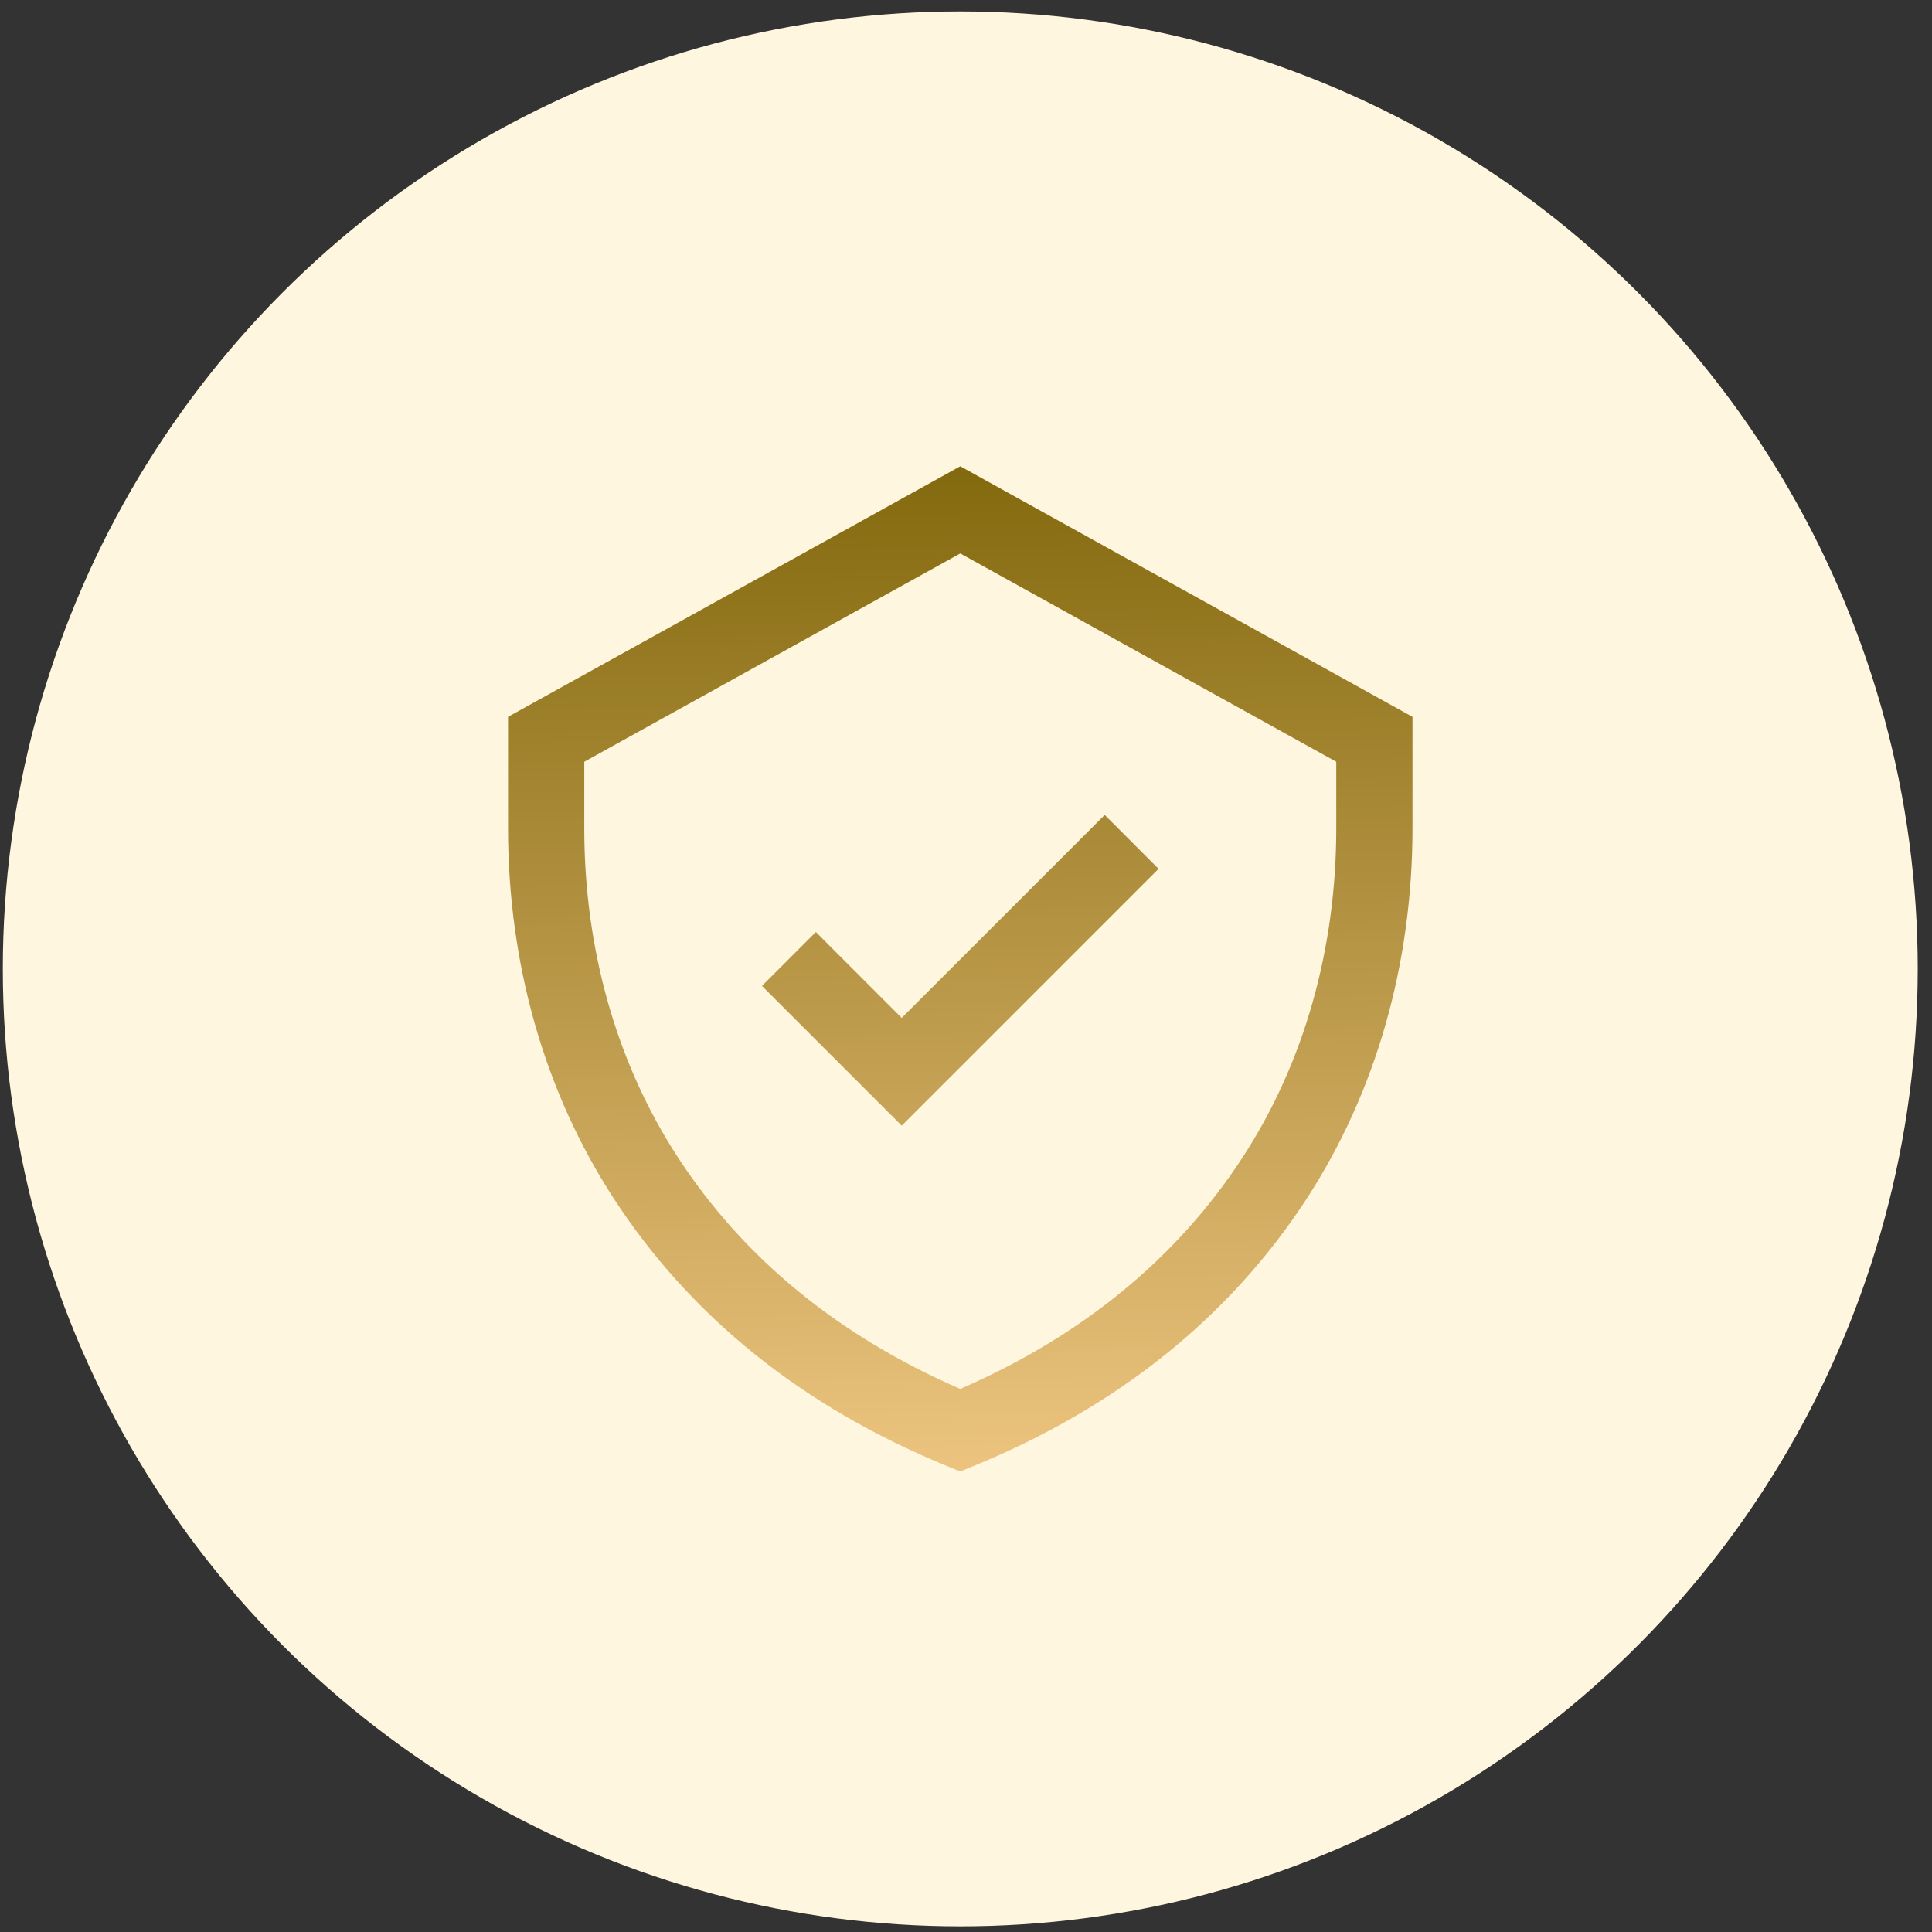
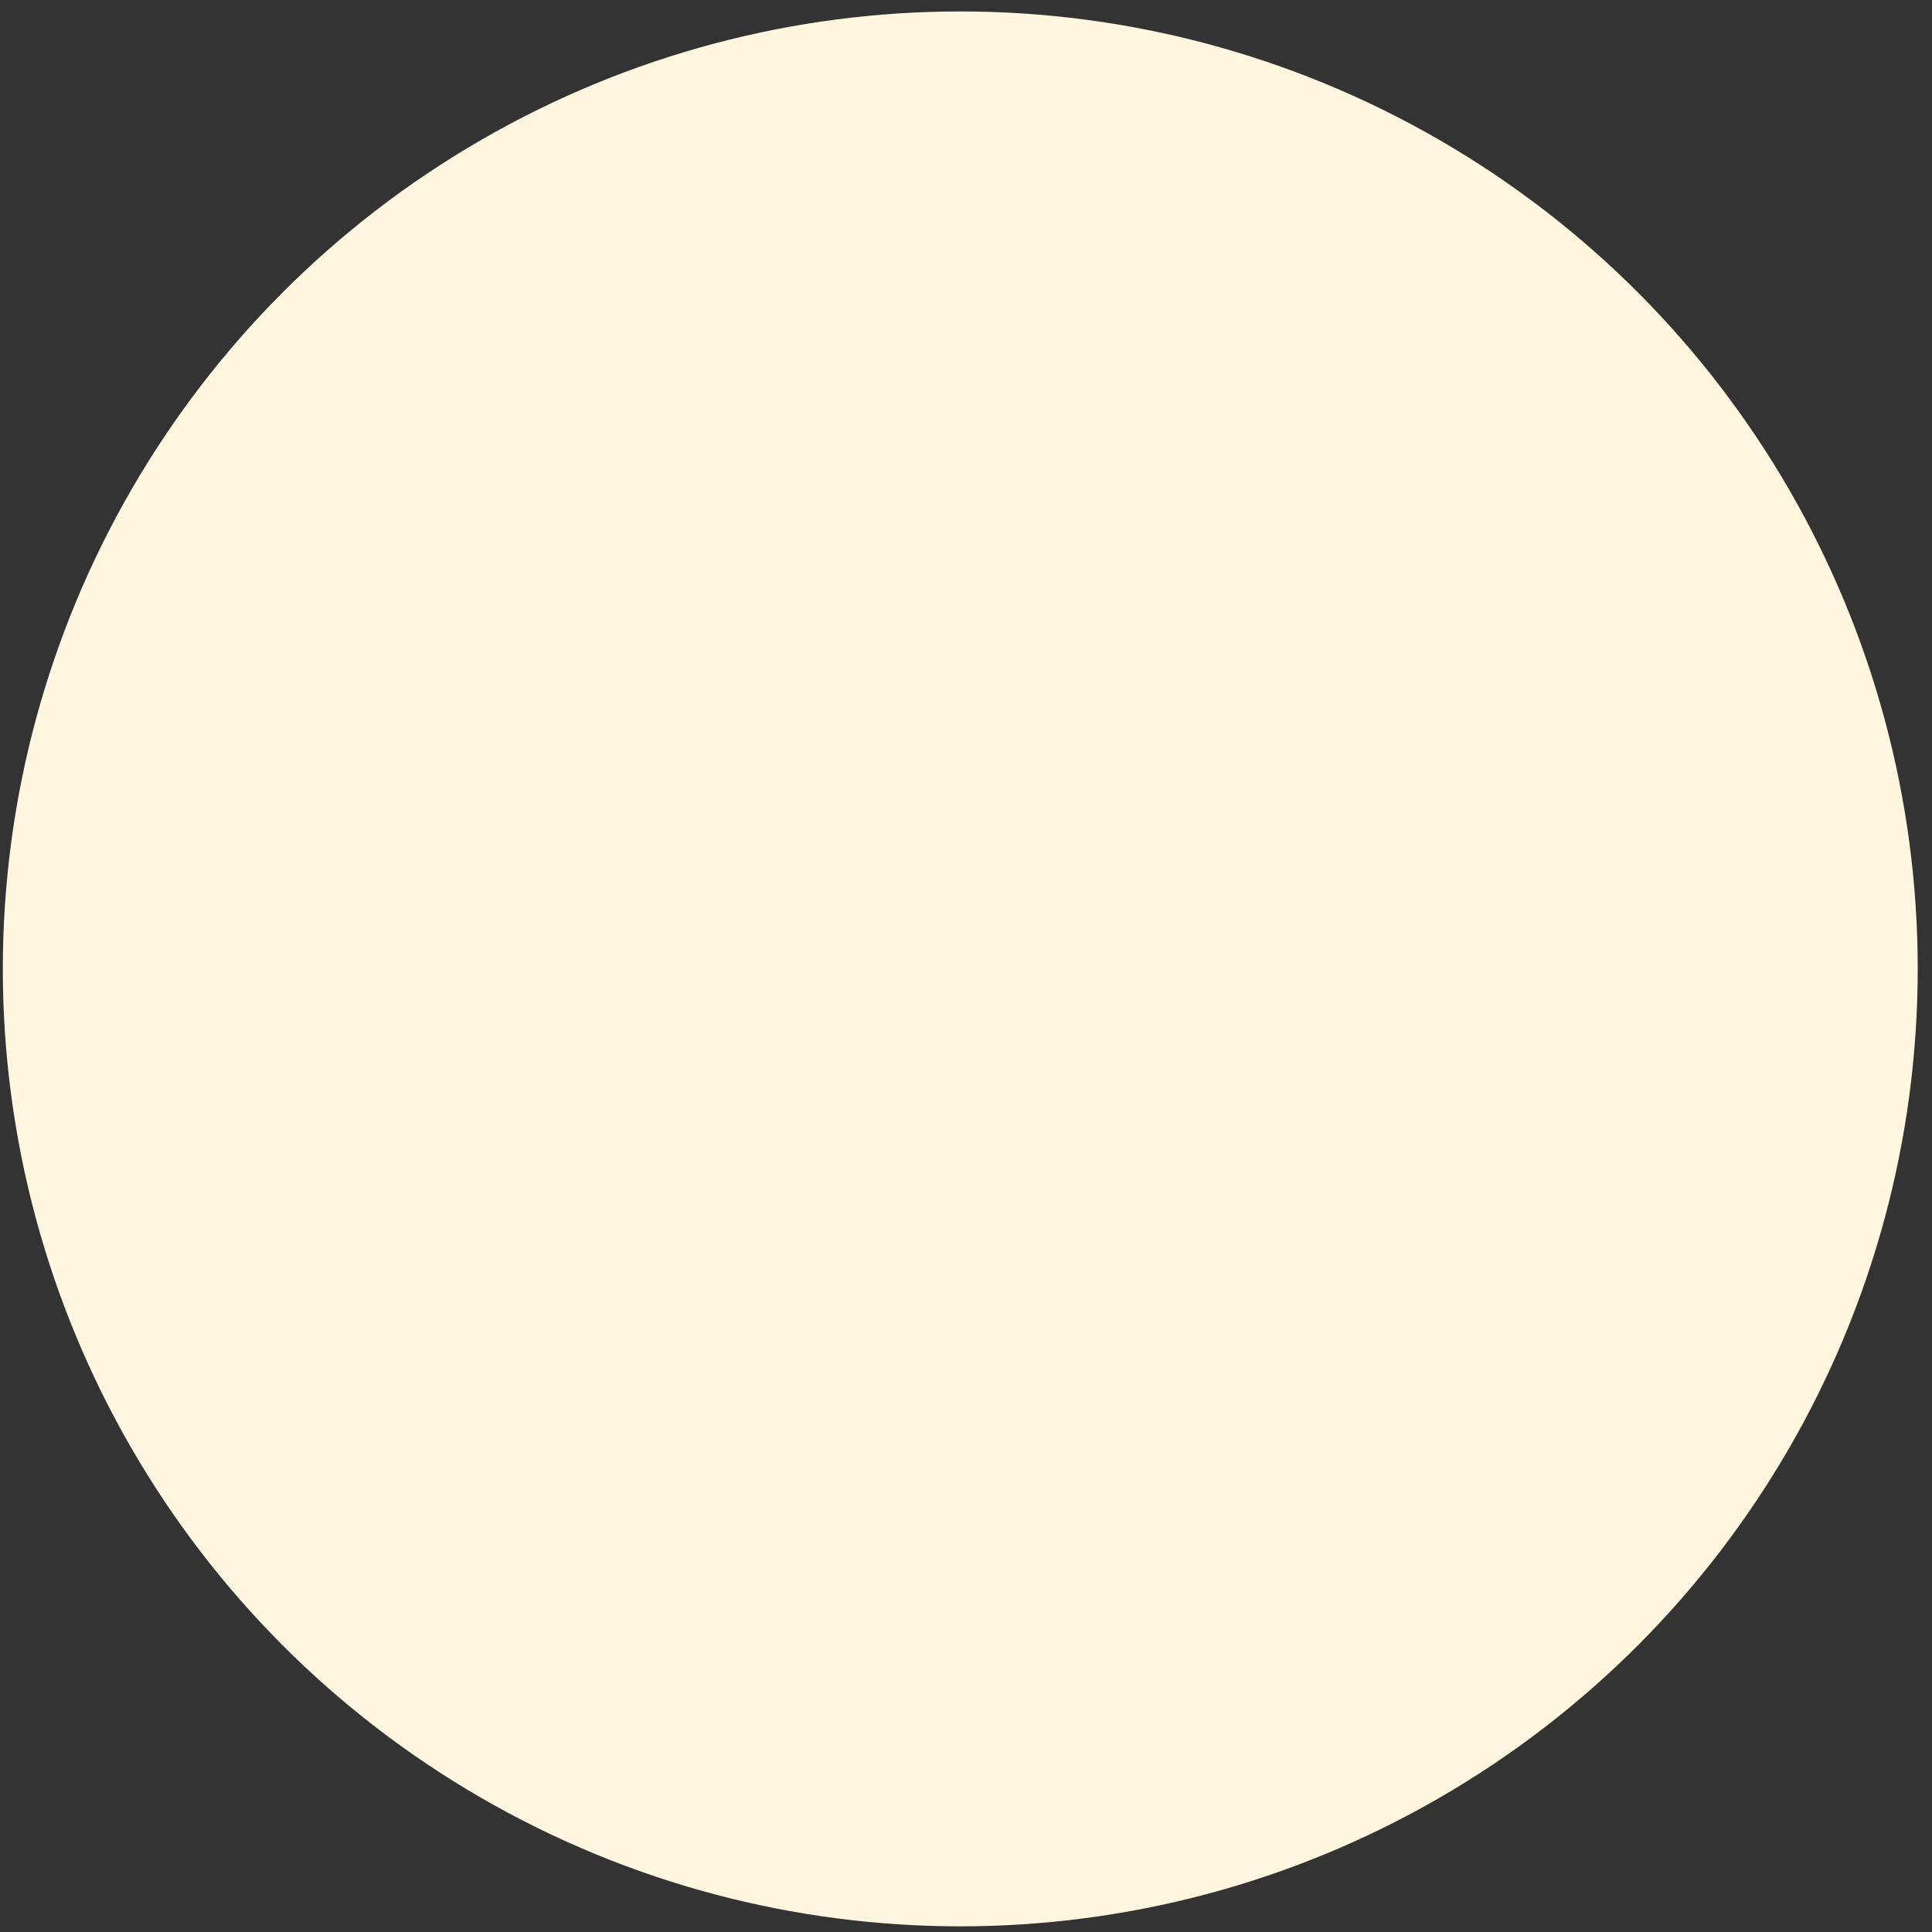
<svg xmlns="http://www.w3.org/2000/svg" width="113" height="113" viewBox="0 0 113 113" fill="none">
  <rect x="0" y="0" width="113" height="113" fill="#333333" stroke="none" />
  <circle cx="56.165" cy="56.669" r="56" fill="#FEF6DE" />
-   <path fill-rule="evenodd" clip-rule="evenodd" d="M29.715 41.927L56.165 27.272L82.615 41.927V48.441C82.615 56.382 80.479 63.868 76.439 70.09C71.948 77.004 65.413 82.262 57.012 85.717L56.165 86.066L55.318 85.717C46.919 82.262 40.384 77.005 35.893 70.09C31.851 63.87 29.715 56.384 29.715 48.441V41.927ZM72.7 67.662C76.27 62.164 78.157 55.518 78.157 48.441V44.554L56.165 32.369L34.173 44.554V48.441C34.173 55.52 36.06 62.166 39.63 67.662C43.469 73.573 49.029 78.135 56.165 81.237C63.303 78.135 68.863 73.571 72.7 67.662ZM44.567 57.666L47.719 54.514L52.74 59.536L64.613 47.665L67.763 50.817L52.74 65.838L44.567 57.666Z" fill="url(#paint0_linear_378_1382)" />
  <defs>
    <linearGradient id="paint0_linear_378_1382" x1="56.476" y1="96.572" x2="55.277" y2="21.908" gradientUnits="userSpaceOnUse">
      <stop stop-color="#FFD493" />
      <stop offset="0.93" stop-color="#83690E" />
    </linearGradient>
  </defs>
</svg>